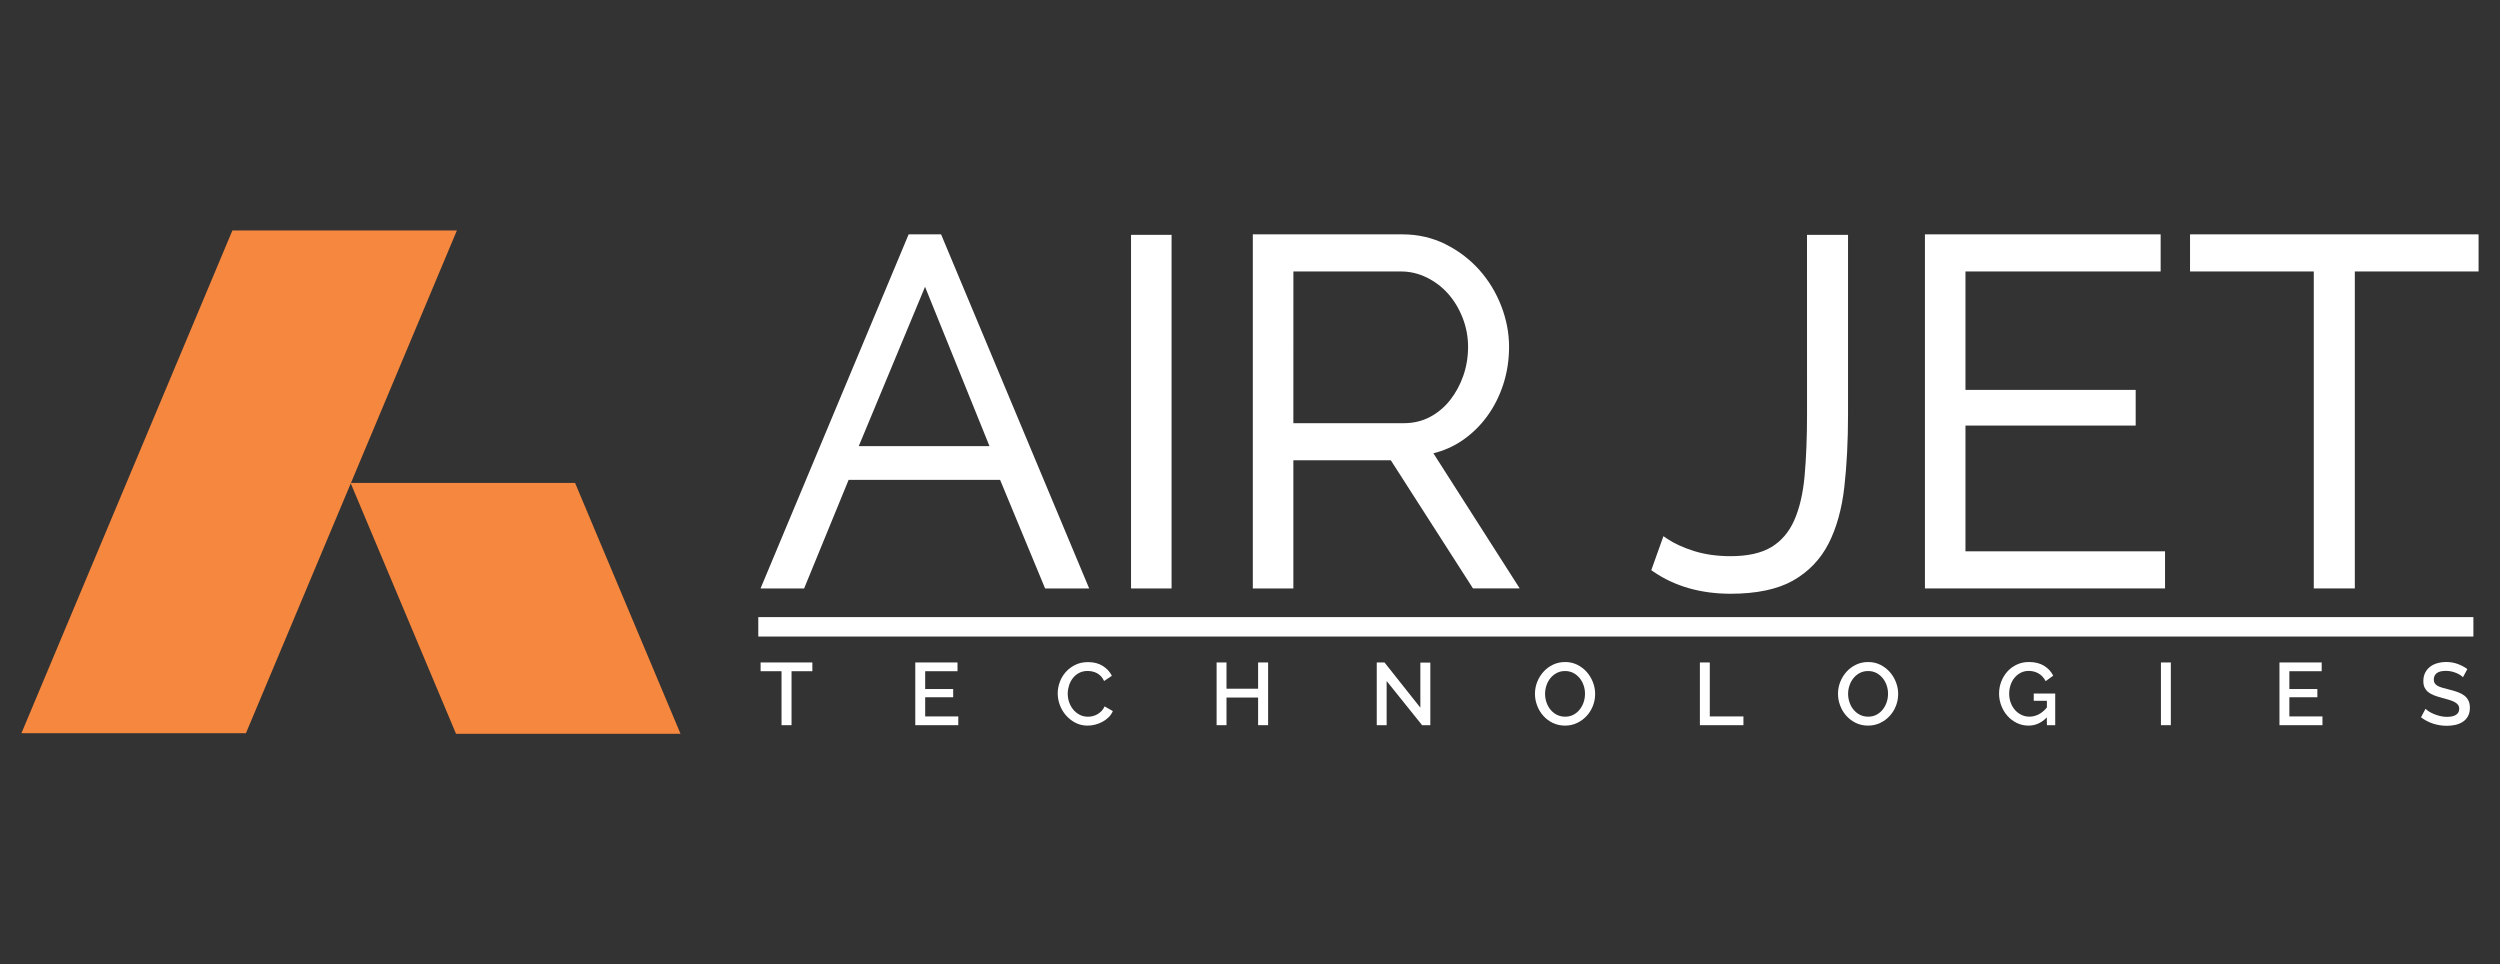
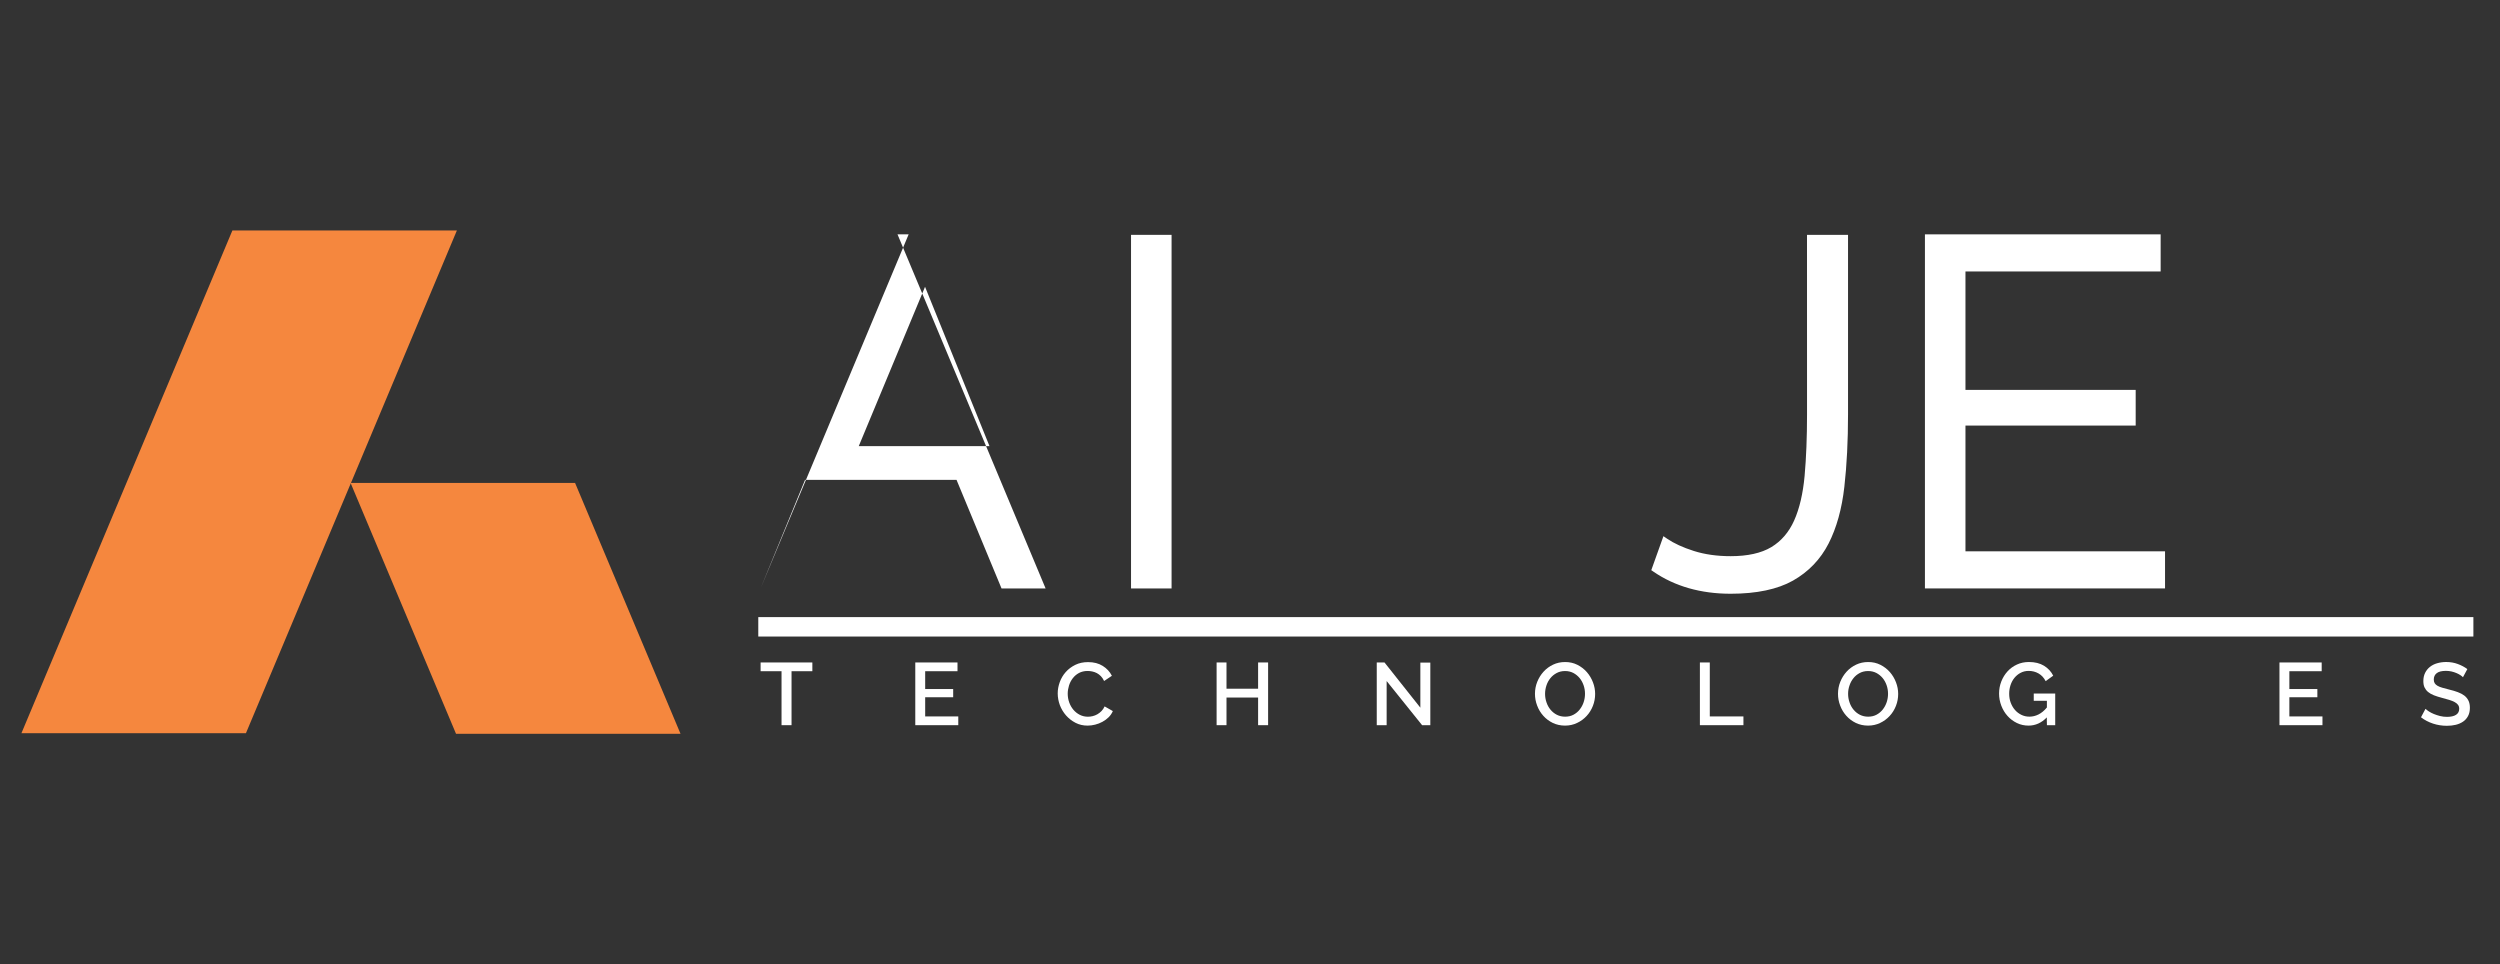
<svg xmlns="http://www.w3.org/2000/svg" version="1.1" id="Layer_1" x="0px" y="0px" viewBox="0 0 70 27" style="enable-background:new 0 0 70 27;" xml:space="preserve">
  <rect x="0" y="0" width="70" height="27" fill="#333333" stroke="none" />
  <style type="text/css">
	.st0{fill:#FFFFFF;}
	.st1{fill:#F5873E;}
</style>
  <g>
    <path class="st0" d="M22.747,18.794H22.163v1.511h-0.28v-1.511h-0.586v-0.245h1.449V18.794z" />
    <path class="st0" d="M26.832,20.06v0.245h-1.204v-1.756h1.182v0.245h-0.905v0.499h0.784v0.23h-0.784v0.537   L26.832,20.06L26.832,20.06z" />
    <path class="st0" d="M29.616,19.415c0-0.105,0.019-0.21,0.057-0.315c0.038-0.105,0.093-0.199,0.167-0.282   c0.073-0.083,0.163-0.15,0.268-0.202s0.225-0.077,0.358-0.077c0.16,0,0.297,0.035,0.41,0.106   c0.114,0.071,0.199,0.163,0.257,0.277l-0.218,0.146c-0.025-0.053-0.054-0.097-0.089-0.134   c-0.035-0.036-0.073-0.065-0.114-0.087c-0.041-0.021-0.084-0.037-0.129-0.046   c-0.044-0.009-0.087-0.014-0.129-0.014c-0.092,0-0.173,0.019-0.242,0.056c-0.069,0.037-0.127,0.086-0.174,0.147   c-0.047,0.061-0.083,0.13-0.106,0.205s-0.036,0.152-0.036,0.228c0,0.086,0.014,0.167,0.042,0.245   c0.028,0.077,0.067,0.146,0.117,0.205c0.05,0.059,0.11,0.107,0.179,0.142c0.069,0.035,0.145,0.053,0.228,0.053   c0.043,0,0.087-0.005,0.132-0.016c0.045-0.011,0.089-0.028,0.131-0.052c0.042-0.024,0.081-0.054,0.116-0.09   c0.035-0.036,0.065-0.08,0.088-0.131l0.23,0.131c-0.028,0.066-0.068,0.124-0.119,0.174   c-0.051,0.05-0.109,0.093-0.173,0.127c-0.064,0.035-0.132,0.061-0.204,0.079   c-0.072,0.018-0.142,0.027-0.211,0.027c-0.124,0-0.237-0.026-0.339-0.079c-0.102-0.053-0.19-0.122-0.265-0.207   c-0.074-0.085-0.132-0.181-0.173-0.289C29.637,19.637,29.616,19.527,29.616,19.415z" />
    <path class="st0" d="M35.507,18.549v1.756h-0.28v-0.774h-0.885v0.774h-0.277v-1.756h0.277v0.735h0.885v-0.735H35.507z   " />
    <path class="st0" d="M38.826,19.069v1.236h-0.277v-1.756h0.217l1.004,1.266V18.552h0.279v1.753h-0.23L38.826,19.069z" />
    <path class="st0" d="M43.821,20.317c-0.125,0-0.239-0.025-0.343-0.075c-0.103-0.05-0.192-0.117-0.266-0.2   c-0.074-0.083-0.132-0.178-0.172-0.286c-0.041-0.107-0.061-0.217-0.061-0.329c0-0.117,0.021-0.229,0.064-0.336   s0.102-0.202,0.177-0.284c0.075-0.083,0.164-0.148,0.267-0.197c0.103-0.049,0.215-0.073,0.338-0.073   c0.125,0,0.239,0.026,0.342,0.078c0.103,0.052,0.191,0.12,0.265,0.204c0.073,0.084,0.13,0.179,0.171,0.286   c0.041,0.106,0.061,0.215,0.061,0.325c0,0.117-0.021,0.229-0.063,0.336c-0.042,0.107-0.101,0.202-0.177,0.283   c-0.076,0.082-0.165,0.147-0.268,0.195C44.053,20.293,43.941,20.317,43.821,20.317z M43.262,19.427   c0,0.083,0.013,0.162,0.04,0.24c0.026,0.078,0.064,0.146,0.113,0.205c0.049,0.059,0.108,0.107,0.177,0.142   c0.069,0.035,0.147,0.053,0.232,0.053c0.089,0,0.168-0.019,0.236-0.056c0.068-0.037,0.127-0.086,0.174-0.147   c0.048-0.061,0.084-0.129,0.109-0.205c0.025-0.076,0.037-0.153,0.037-0.232c0-0.084-0.013-0.164-0.04-0.241   c-0.027-0.077-0.064-0.144-0.113-0.203c-0.049-0.058-0.107-0.105-0.175-0.141   c-0.069-0.035-0.145-0.053-0.229-0.053c-0.089,0-0.168,0.019-0.237,0.056c-0.069,0.037-0.128,0.085-0.176,0.145   c-0.048,0.059-0.085,0.127-0.11,0.204C43.275,19.27,43.262,19.348,43.262,19.427z" />
    <path class="st0" d="M47.597,20.305v-1.756h0.277v1.511h0.942v0.245L47.597,20.305L47.597,20.305z" />
    <path class="st0" d="M52.306,20.317c-0.125,0-0.239-0.025-0.343-0.075c-0.103-0.05-0.192-0.117-0.266-0.2   c-0.074-0.083-0.132-0.178-0.172-0.286c-0.041-0.107-0.061-0.217-0.061-0.329c0-0.117,0.021-0.229,0.064-0.336   s0.102-0.202,0.177-0.284c0.075-0.083,0.164-0.148,0.267-0.197c0.103-0.049,0.215-0.073,0.338-0.073   c0.125,0,0.239,0.026,0.342,0.078c0.103,0.052,0.191,0.12,0.265,0.204c0.073,0.084,0.13,0.179,0.171,0.286   c0.041,0.106,0.061,0.215,0.061,0.325c0,0.117-0.021,0.229-0.063,0.336c-0.042,0.107-0.101,0.202-0.177,0.283   c-0.076,0.082-0.165,0.147-0.268,0.195C52.538,20.293,52.426,20.317,52.306,20.317z M51.747,19.427   c0,0.083,0.013,0.162,0.04,0.24c0.026,0.078,0.064,0.146,0.113,0.205c0.049,0.059,0.108,0.107,0.177,0.142   c0.069,0.035,0.147,0.053,0.232,0.053c0.089,0,0.168-0.019,0.236-0.056c0.068-0.037,0.127-0.086,0.174-0.147   c0.048-0.061,0.084-0.129,0.109-0.205c0.025-0.076,0.037-0.153,0.037-0.232c0-0.084-0.013-0.164-0.04-0.241   c-0.027-0.077-0.064-0.144-0.113-0.203c-0.049-0.058-0.107-0.105-0.175-0.141   c-0.069-0.035-0.145-0.053-0.229-0.053c-0.089,0-0.168,0.019-0.237,0.056c-0.069,0.037-0.128,0.085-0.175,0.145   c-0.048,0.059-0.085,0.127-0.11,0.204C51.759,19.27,51.747,19.348,51.747,19.427z" />
    <path class="st0" d="M57.311,20.087c-0.148,0.153-0.319,0.23-0.512,0.23c-0.117,0-0.226-0.024-0.326-0.073   c-0.101-0.049-0.188-0.114-0.262-0.197c-0.074-0.082-0.132-0.178-0.174-0.287   c-0.042-0.109-0.063-0.223-0.063-0.341c0-0.119,0.021-0.232,0.063-0.339c0.042-0.107,0.1-0.201,0.174-0.282   c0.074-0.081,0.162-0.145,0.265-0.192c0.102-0.047,0.213-0.07,0.334-0.07c0.168,0,0.309,0.035,0.423,0.105   c0.114,0.07,0.2,0.163,0.257,0.278l-0.212,0.153c-0.048-0.096-0.114-0.167-0.198-0.215   c-0.084-0.048-0.176-0.072-0.277-0.072c-0.083,0-0.158,0.018-0.225,0.053c-0.068,0.035-0.125,0.083-0.173,0.141   c-0.048,0.059-0.085,0.127-0.11,0.204c-0.026,0.078-0.038,0.158-0.038,0.242c0,0.089,0.014,0.172,0.043,0.25   c0.029,0.077,0.068,0.145,0.119,0.203c0.05,0.058,0.11,0.103,0.179,0.137s0.144,0.051,0.225,0.051   c0.089,0,0.174-0.021,0.256-0.062c0.082-0.041,0.16-0.106,0.234-0.195V19.623h-0.368v-0.205h0.601v0.888h-0.232   C57.311,20.305,57.311,20.087,57.311,20.087z" />
-     <path class="st0" d="M60.506,20.305v-1.756h0.277v1.756H60.506z" />
    <path class="st0" d="M65.029,20.06v0.245h-1.204v-1.756h1.182v0.245h-0.905v0.499h0.784v0.23h-0.784v0.537   L65.029,20.06L65.029,20.06z" />
    <path class="st0" d="M68.963,18.962c-0.017-0.018-0.041-0.037-0.072-0.058c-0.031-0.021-0.068-0.04-0.11-0.058   c-0.042-0.018-0.088-0.033-0.139-0.045c-0.05-0.011-0.102-0.017-0.155-0.017c-0.117,0-0.203,0.021-0.258,0.064   s-0.083,0.102-0.083,0.178c0,0.043,0.009,0.078,0.026,0.105c0.017,0.027,0.044,0.051,0.08,0.072   c0.036,0.021,0.082,0.039,0.136,0.054c0.054,0.016,0.118,0.033,0.19,0.051c0.089,0.021,0.169,0.045,0.241,0.072   c0.072,0.026,0.132,0.059,0.182,0.096c0.049,0.038,0.088,0.085,0.115,0.14c0.027,0.055,0.041,0.122,0.041,0.202   c0,0.089-0.017,0.166-0.051,0.23c-0.034,0.064-0.08,0.117-0.139,0.157c-0.059,0.04-0.127,0.07-0.204,0.089   c-0.077,0.019-0.161,0.028-0.25,0.028c-0.134,0-0.263-0.02-0.387-0.061c-0.124-0.041-0.237-0.099-0.338-0.177   l0.126-0.237c0.021,0.021,0.052,0.045,0.093,0.072c0.041,0.026,0.087,0.051,0.141,0.073s0.112,0.041,0.174,0.057   c0.063,0.016,0.128,0.023,0.195,0.023c0.109,0,0.193-0.019,0.252-0.057c0.059-0.038,0.089-0.094,0.089-0.168   c0-0.045-0.011-0.082-0.033-0.111c-0.022-0.03-0.054-0.056-0.095-0.078c-0.041-0.022-0.092-0.043-0.151-0.061   c-0.059-0.018-0.127-0.037-0.203-0.057c-0.087-0.023-0.164-0.047-0.229-0.073c-0.065-0.026-0.119-0.057-0.162-0.093   c-0.043-0.036-0.075-0.079-0.098-0.127s-0.033-0.108-0.033-0.177c0-0.086,0.016-0.162,0.049-0.229   c0.033-0.067,0.078-0.123,0.135-0.168c0.057-0.045,0.124-0.08,0.202-0.102s0.162-0.035,0.252-0.035   c0.119,0,0.228,0.019,0.329,0.057c0.101,0.038,0.189,0.085,0.265,0.141L68.963,18.962z" />
  </g>
  <rect x="21.232" y="17.279" class="st0" width="48.023" height="0.544" />
  <g>
    <polygon class="st1" points="12.793,6.453 6.507,6.453 0.6,20.53 6.886,20.53  " />
    <polyline class="st1" points="19.055,20.547 16.102,13.522 9.816,13.522 12.769,20.547  " />
  </g>
  <g>
-     <path class="st0" d="M25.442,6.562l-4.147,9.915h1.22l1.246-3.04h4.242l1.26,3.04h1.234l-4.147-9.915H25.442z    M27.706,12.492h-3.661l1.856-4.462L27.706,12.492z" />
+     <path class="st0" d="M25.442,6.562l-4.147,9.915l1.246-3.04h4.242l1.26,3.04h1.234l-4.147-9.915H25.442z    M27.706,12.492h-3.661l1.856-4.462L27.706,12.492z" />
    <rect x="31.669" y="6.576" class="st0" width="1.135" height="9.901" />
-     <path class="st0" d="M40.925,12.345c0.273-0.183,0.511-0.412,0.708-0.68c0.197-0.267,0.351-0.571,0.459-0.904   c0.108-0.333,0.162-0.686,0.162-1.05c0-0.384-0.074-0.769-0.219-1.144c-0.145-0.374-0.351-0.714-0.613-1.008   c-0.263-0.295-0.581-0.538-0.946-0.72c-0.368-0.184-0.774-0.277-1.207-0.277h-4.19v9.915h1.135V12.888h2.729   l2.301,3.588h1.308l-2.417-3.784C40.422,12.621,40.687,12.504,40.925,12.345z M36.215,7.601h3.014   c0.249,0,0.49,0.057,0.718,0.168c0.23,0.113,0.432,0.266,0.601,0.457c0.169,0.191,0.306,0.419,0.407,0.677   c0.1,0.258,0.151,0.53,0.151,0.808c0,0.28-0.044,0.55-0.132,0.804c-0.087,0.254-0.212,0.484-0.369,0.685   c-0.155,0.198-0.345,0.358-0.566,0.475c-0.217,0.115-0.463,0.174-0.729,0.174h-3.096   C36.215,11.849,36.215,7.601,36.215,7.601z" />
    <path class="st0" d="M50.597,11.601c0,0.642-0.023,1.222-0.068,1.724c-0.045,0.494-0.143,0.914-0.293,1.25   c-0.146,0.327-0.362,0.578-0.64,0.745c-0.281,0.168-0.663,0.253-1.136,0.253c-0.382,0-0.729-0.049-1.033-0.146   c-0.305-0.097-0.557-0.213-0.749-0.344l-0.102-0.07l-0.34,0.952l0.06,0.041   c0.597,0.411,1.325,0.619,2.163,0.619c0.725,0,1.313-0.124,1.745-0.368c0.435-0.246,0.77-0.595,0.997-1.039   c0.223-0.437,0.372-0.971,0.441-1.587c0.069-0.607,0.103-1.29,0.103-2.031V6.576h-1.149   C50.597,6.576,50.597,11.601,50.597,11.601z" />
    <polygon class="st0" points="55.033,11.916 59.799,11.916 59.799,10.917 55.033,10.917 55.033,7.601 60.498,7.601    60.498,6.562 53.898,6.562 53.898,16.476 60.621,16.476 60.621,15.437 55.033,15.437  " />
-     <polygon class="st0" points="61.321,6.562 61.321,7.601 64.786,7.601 64.786,16.476 65.935,16.476 65.935,7.601    69.4,7.601 69.4,6.562  " />
  </g>
</svg>